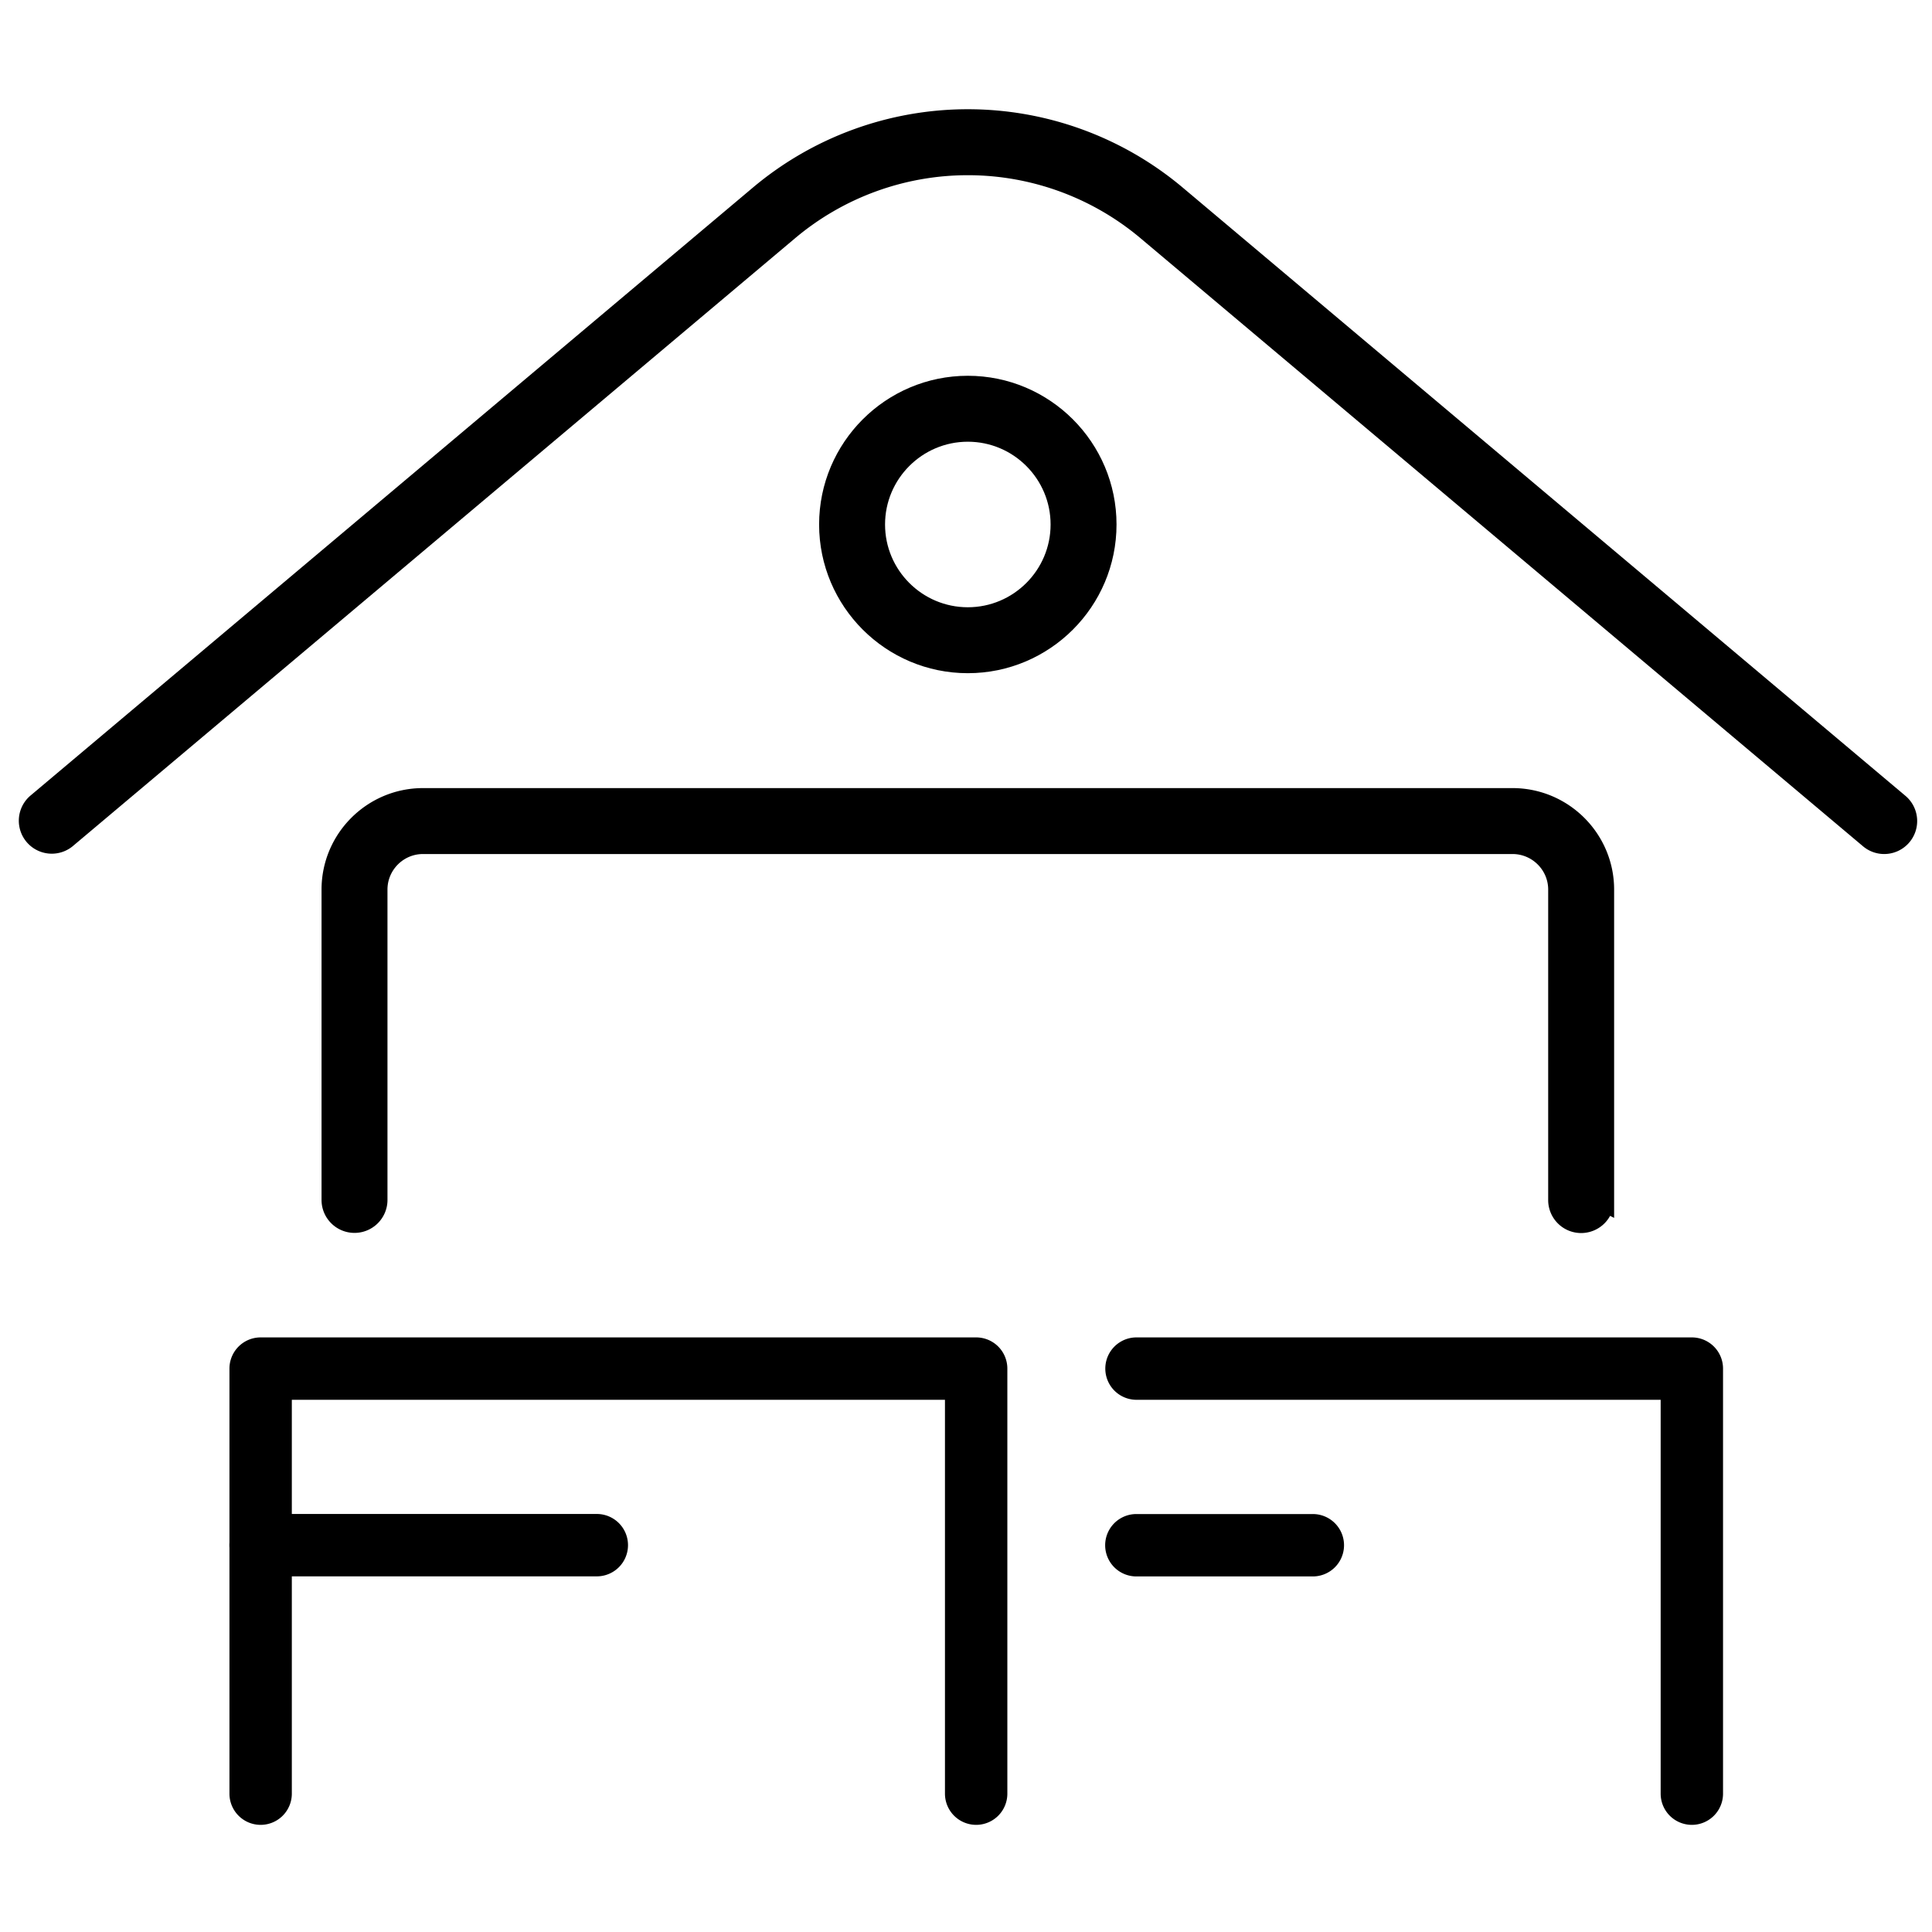
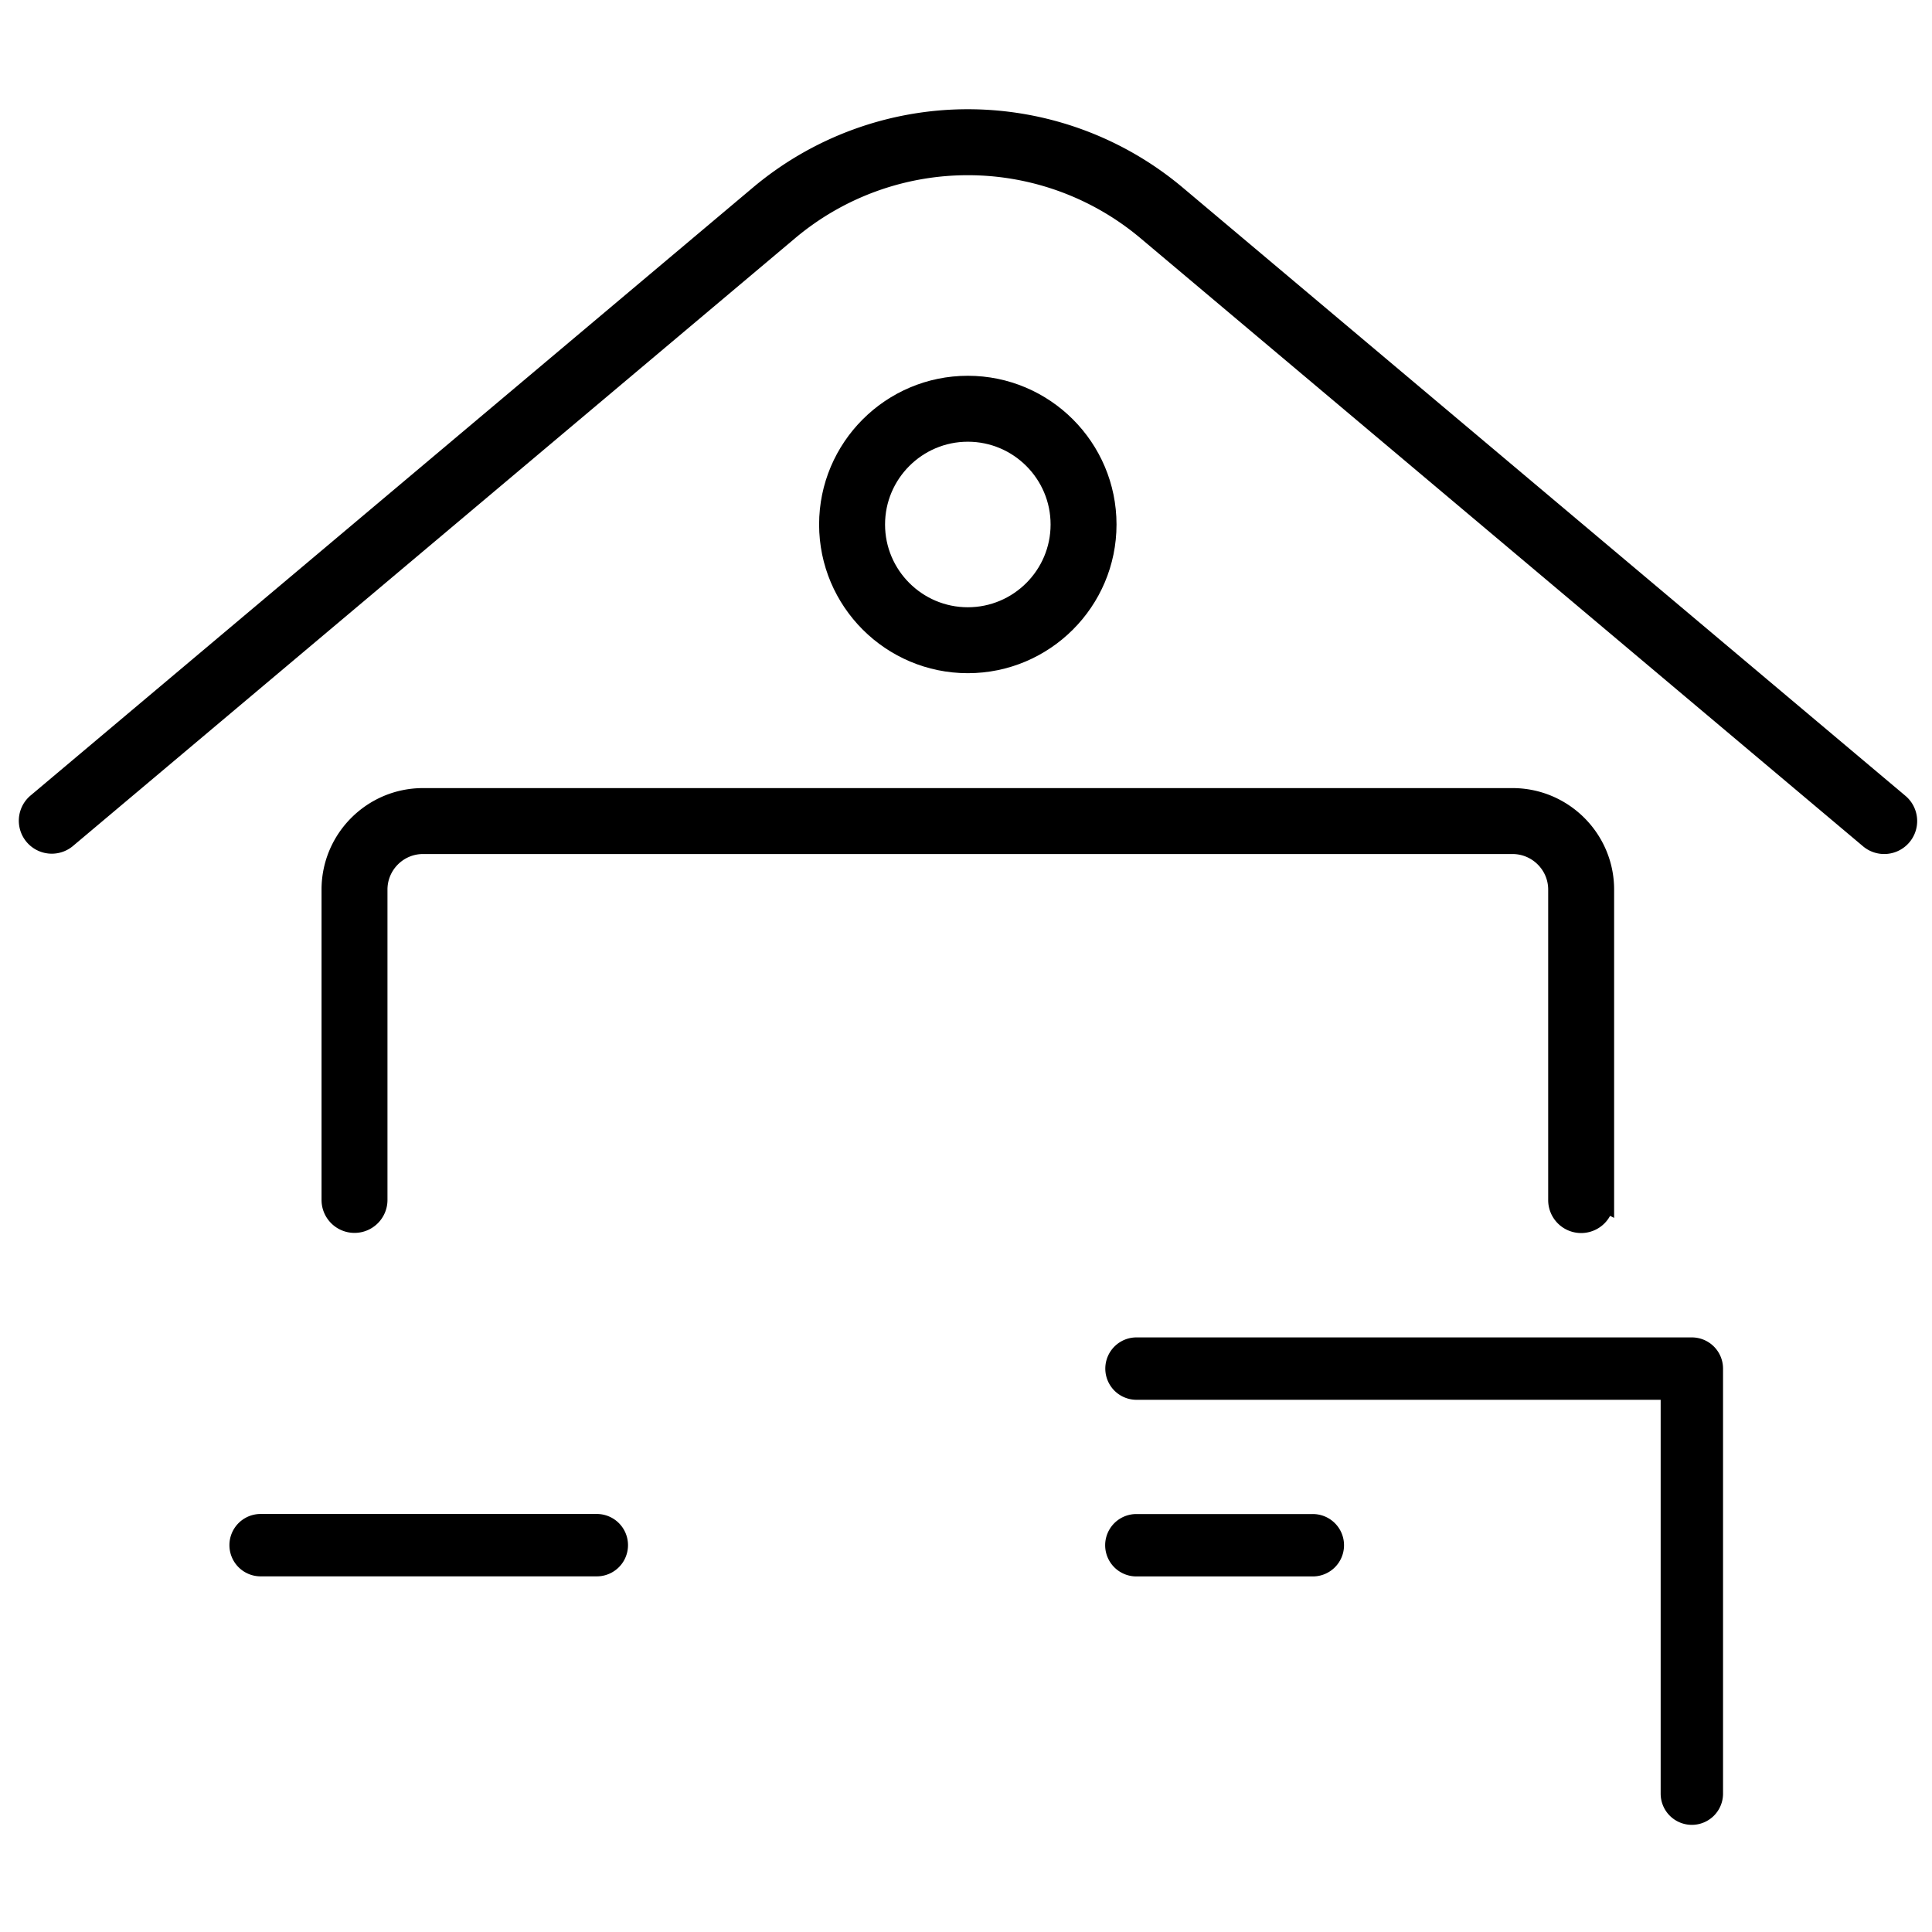
<svg xmlns="http://www.w3.org/2000/svg" xml:space="preserve" viewBox="0 0 351 351">
-   <path stroke="#000" stroke-width="4" d="M177.346 329.534a3.669 3.669 0 0 1-3.668-3.667V252.31H51.018v73.558a3.668 3.668 0 0 1-3.667 3.667 3.668 3.668 0 0 1-3.666-3.667v-77.225a3.668 3.668 0 0 1 3.666-3.667h129.995a3.666 3.666 0 0 1 3.666 3.667v77.225a3.666 3.666 0 0 1-3.666 3.666z" />
  <path stroke="#000" stroke-width="4" d="M108.428 284.387H47.347a3.666 3.666 0 1 1 0-7.333h61.081a3.666 3.666 0 1 1 0 7.333zM307.369 329.534a3.666 3.666 0 0 1-3.665-3.667V252.31h-97.313a3.668 3.668 0 0 1 0-7.334H307.37a3.667 3.667 0 0 1 3.666 3.667v77.225a3.667 3.667 0 0 1-3.667 3.666z" />
  <path stroke="#000" stroke-width="4" d="M238.451 284.401H206.39a3.667 3.667 0 0 1 0-7.333h32.061a3.667 3.667 0 1 1 0 7.333zM287.258 222.015a3.987 3.987 0 0 1-3.989-3.989v-56.41c0-4.664-3.809-8.459-8.485-8.459H76.853c-4.663 0-8.458 3.795-8.458 8.459V218c0 2.203-1.786 3.988-3.99 3.988s-3.989-1.785-3.989-3.988v-56.384c0-9.064 7.374-16.438 16.437-16.438h197.931c9.076 0 16.464 7.374 16.464 16.438v56.41a3.99 3.99 0 0 1-3.99 3.989z" />
  <path stroke="#000" stroke-width="4" d="M342.317 153.156a3.966 3.966 0 0 1-2.564-.938L208.546 41.793a50.719 50.719 0 0 0-65.434 0L11.907 152.218a3.99 3.99 0 0 1-5.138-6.103L137.975 35.69a58.67 58.67 0 0 1 75.708 0l131.204 110.425a3.99 3.99 0 0 1-2.57 7.041z" />
  <path stroke="#000" stroke-width="4" d="M175.831 120.303c-13.795 0-25.018-11.221-25.018-25.015s11.222-25.018 25.018-25.018c13.794 0 25.015 11.223 25.015 25.018 0 13.794-11.221 25.015-25.015 25.015zm0-42.053c-9.396 0-17.038 7.644-17.038 17.039s7.642 17.036 17.038 17.036c9.395 0 17.037-7.641 17.037-17.036s-7.642-17.039-17.037-17.039z" />
</svg>